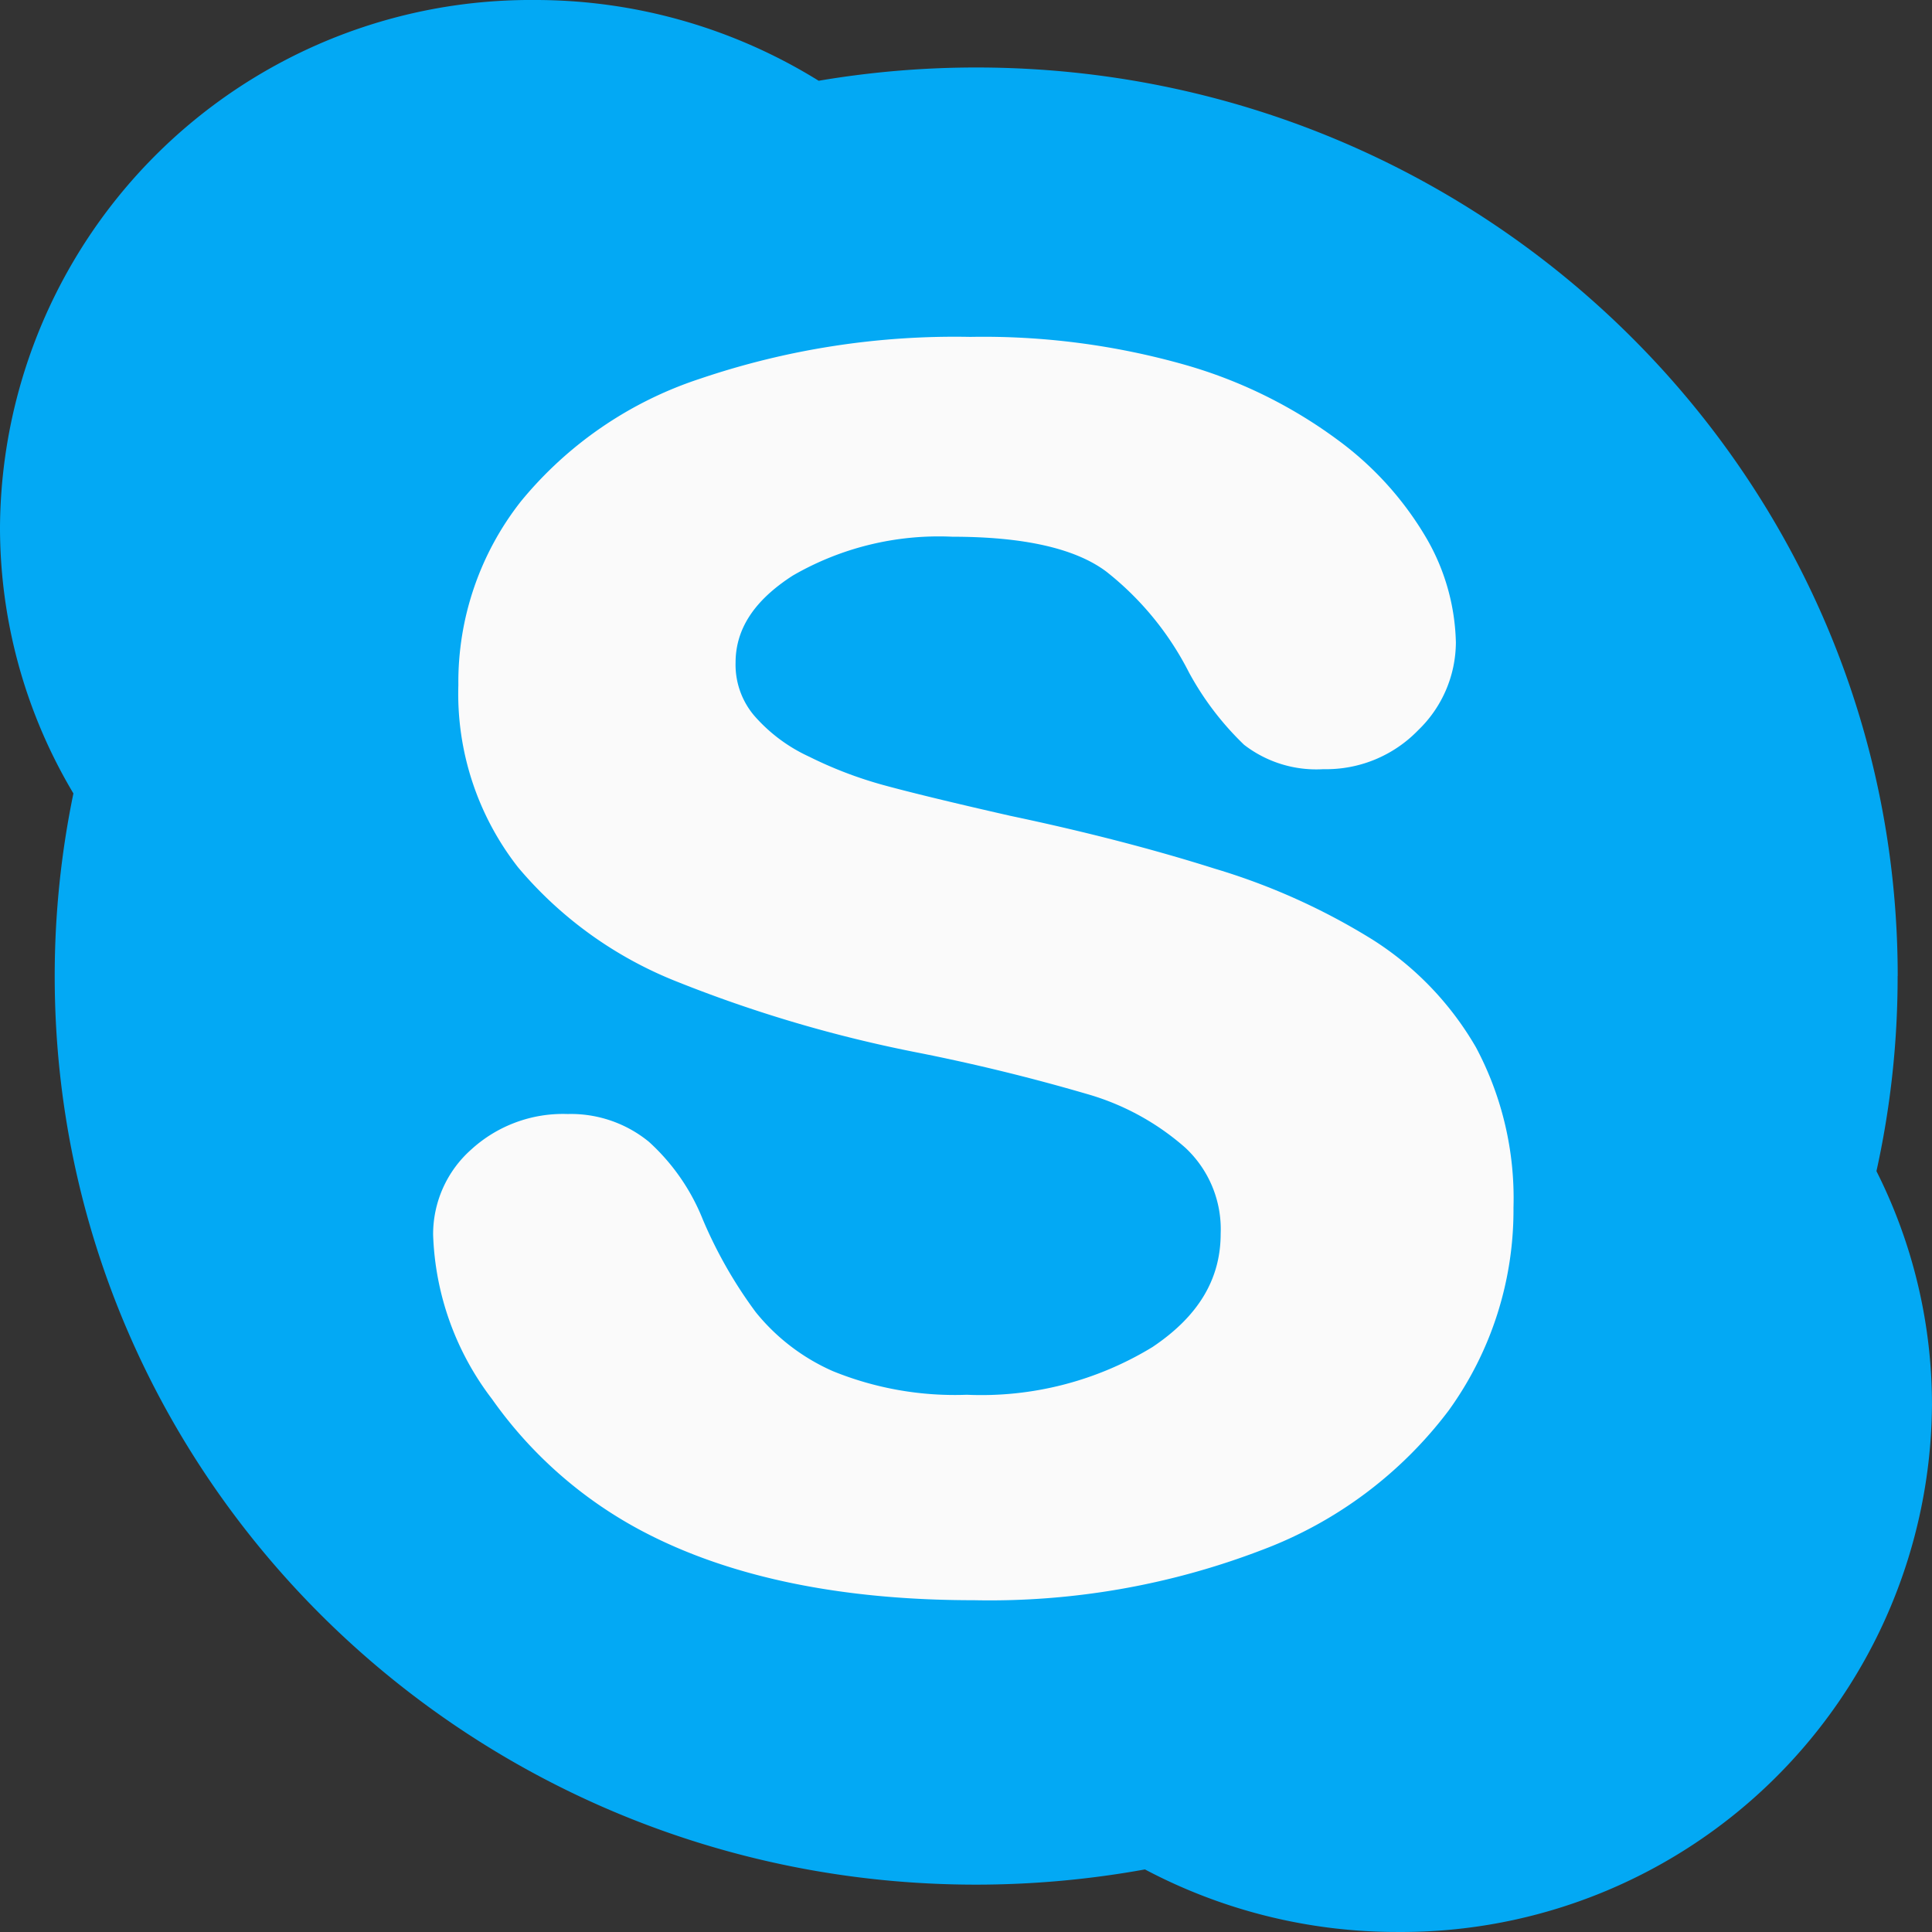
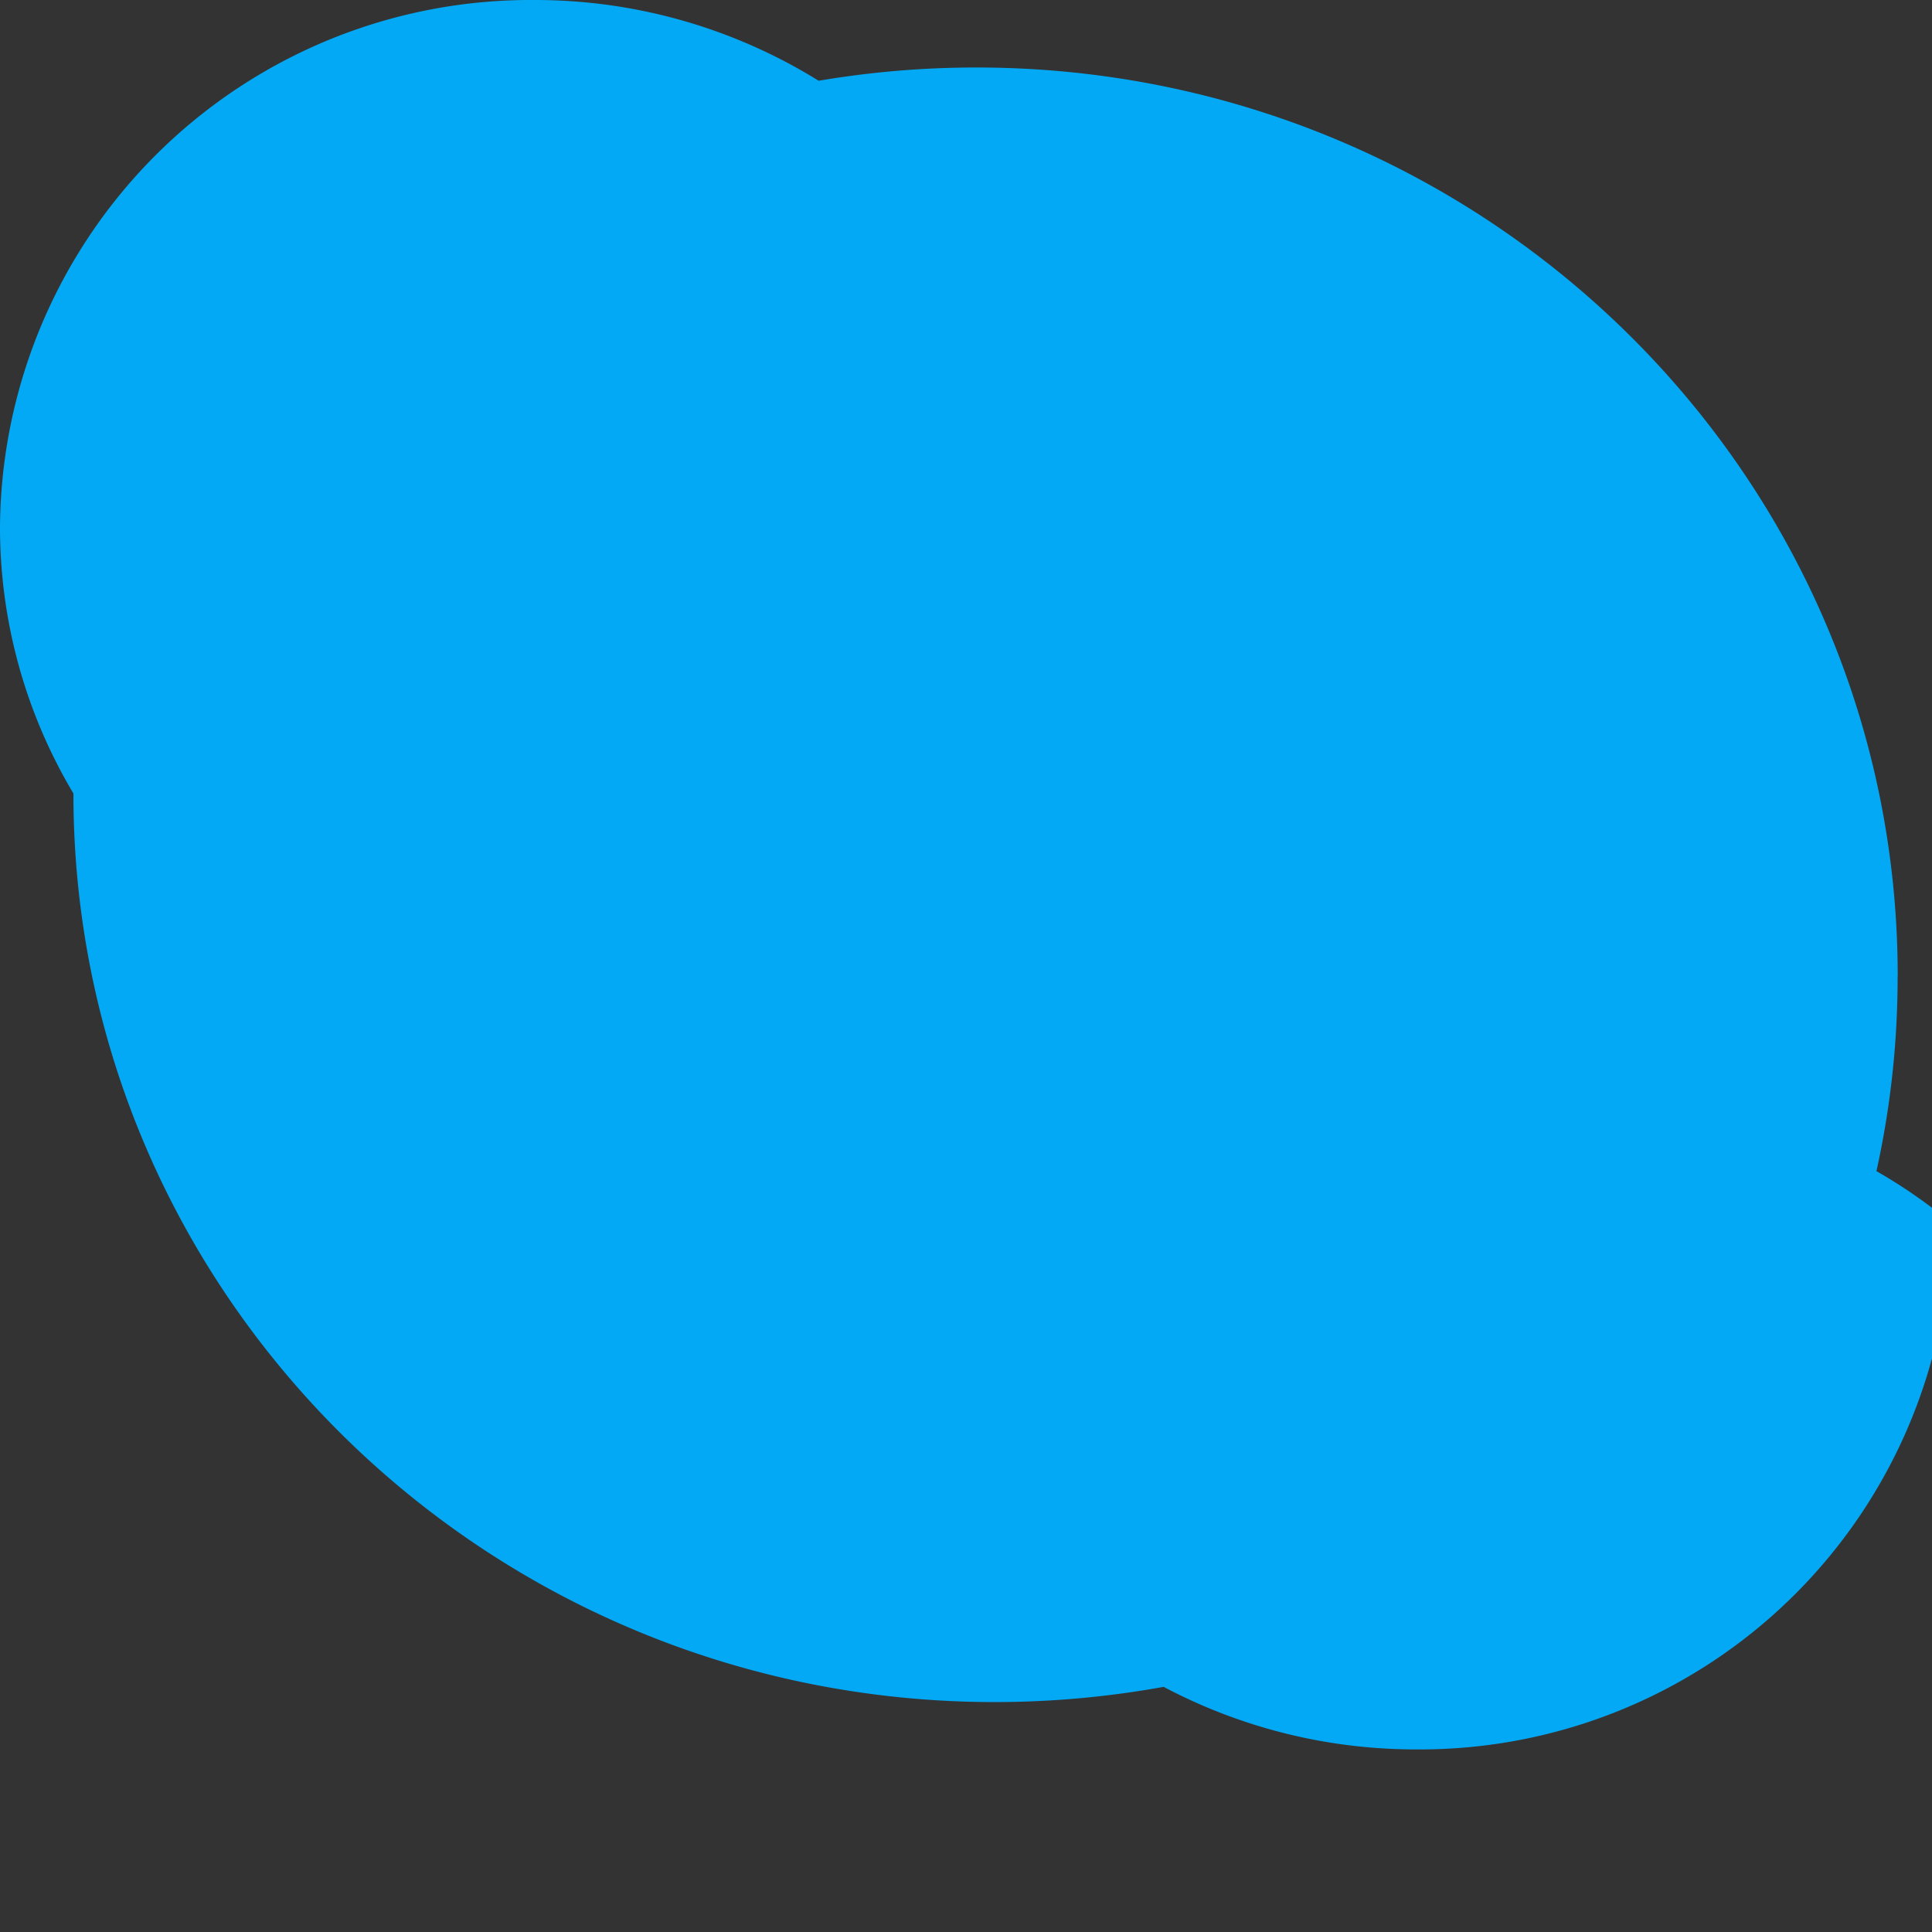
<svg xmlns="http://www.w3.org/2000/svg" id="Group_135269" data-name="Group 135269" width="91.264" height="91.264" viewBox="0 0 91.264 91.264">
  <rect x="0" y="0" width="91.264" height="91.264" fill="#333333" stroke="none" />
-   <path id="Path_155954" data-name="Path 155954" d="M89.644,46.105c0-23.7-19.485-42.917-43.527-42.917a44.539,44.539,0,0,0-7.444.627A25.4,25.4,0,0,0,25.246,0,25.066,25.066,0,0,0,0,24.892,24.527,24.527,0,0,0,3.468,37.481a42.575,42.575,0,0,0-.884,8.624c0,23.706,19.491,42.922,43.527,42.922a44.776,44.776,0,0,0,7.974-.719,25.44,25.44,0,0,0,11.938,2.955,25.067,25.067,0,0,0,25.24-24.886A24.512,24.512,0,0,0,88.64,55.323a42.38,42.38,0,0,0,1-9.218Z" transform="translate(0 0)" fill="#03a9f4" />
-   <path id="Path_155955" data-name="Path 155955" d="M51.569,53.493A19.727,19.727,0,0,1,42.722,60.1a35.9,35.9,0,0,1-13.6,2.367c-6.252,0-11.494-1.084-15.589-3.228a20.232,20.232,0,0,1-7.164-6.274A13.492,13.492,0,0,1,3.587,45.21,5.345,5.345,0,0,1,5.4,41.166,6.421,6.421,0,0,1,9.947,39.5a5.82,5.82,0,0,1,3.833,1.312,9.915,9.915,0,0,1,2.55,3.679,21.224,21.224,0,0,0,2.493,4.364,9.682,9.682,0,0,0,3.656,2.795,15.292,15.292,0,0,0,6.32,1.112,15.525,15.525,0,0,0,8.767-2.253c2.173-1.455,3.223-3.211,3.223-5.356a5.259,5.259,0,0,0-1.677-4.067,12,12,0,0,0-4.643-2.533Q30.521,37.4,26.483,36.6a63.354,63.354,0,0,1-11.408-3.365A18.853,18.853,0,0,1,7.6,27.848,13.306,13.306,0,0,1,4.779,19.24a13.81,13.81,0,0,1,2.955-8.681,18.322,18.322,0,0,1,8.453-5.79A37.405,37.405,0,0,1,28.958,2.79,34.893,34.893,0,0,1,39.117,4.113,22.49,22.49,0,0,1,46.3,7.644a15.41,15.41,0,0,1,4.232,4.694A10.246,10.246,0,0,1,51.9,17.232a5.789,5.789,0,0,1-1.785,4.141,6.04,6.04,0,0,1-4.472,1.837,5.576,5.576,0,0,1-3.748-1.152,13.965,13.965,0,0,1-2.6-3.411,14.3,14.3,0,0,0-3.907-4.769c-1.466-1.1-3.907-1.648-7.273-1.648a13.766,13.766,0,0,0-7.541,1.837c-1.814,1.169-2.7,2.515-2.7,4.113a3.725,3.725,0,0,0,.873,2.493,7.7,7.7,0,0,0,2.6,1.945,19.306,19.306,0,0,0,3.5,1.34c1.209.331,3.234.827,6.023,1.46,3.525.742,6.759,1.58,9.623,2.487a30.84,30.84,0,0,1,7.455,3.348,14.768,14.768,0,0,1,4.905,5.105,15.152,15.152,0,0,1,1.768,7.563,16.159,16.159,0,0,1-3.052,9.571Z" transform="translate(16.873 13.124)" fill="#fafafa" />
+   <path id="Path_155954" data-name="Path 155954" d="M89.644,46.105c0-23.7-19.485-42.917-43.527-42.917a44.539,44.539,0,0,0-7.444.627A25.4,25.4,0,0,0,25.246,0,25.066,25.066,0,0,0,0,24.892,24.527,24.527,0,0,0,3.468,37.481c0,23.706,19.491,42.922,43.527,42.922a44.776,44.776,0,0,0,7.974-.719,25.44,25.44,0,0,0,11.938,2.955,25.067,25.067,0,0,0,25.24-24.886A24.512,24.512,0,0,0,88.64,55.323a42.38,42.38,0,0,0,1-9.218Z" transform="translate(0 0)" fill="#03a9f4" />
</svg>